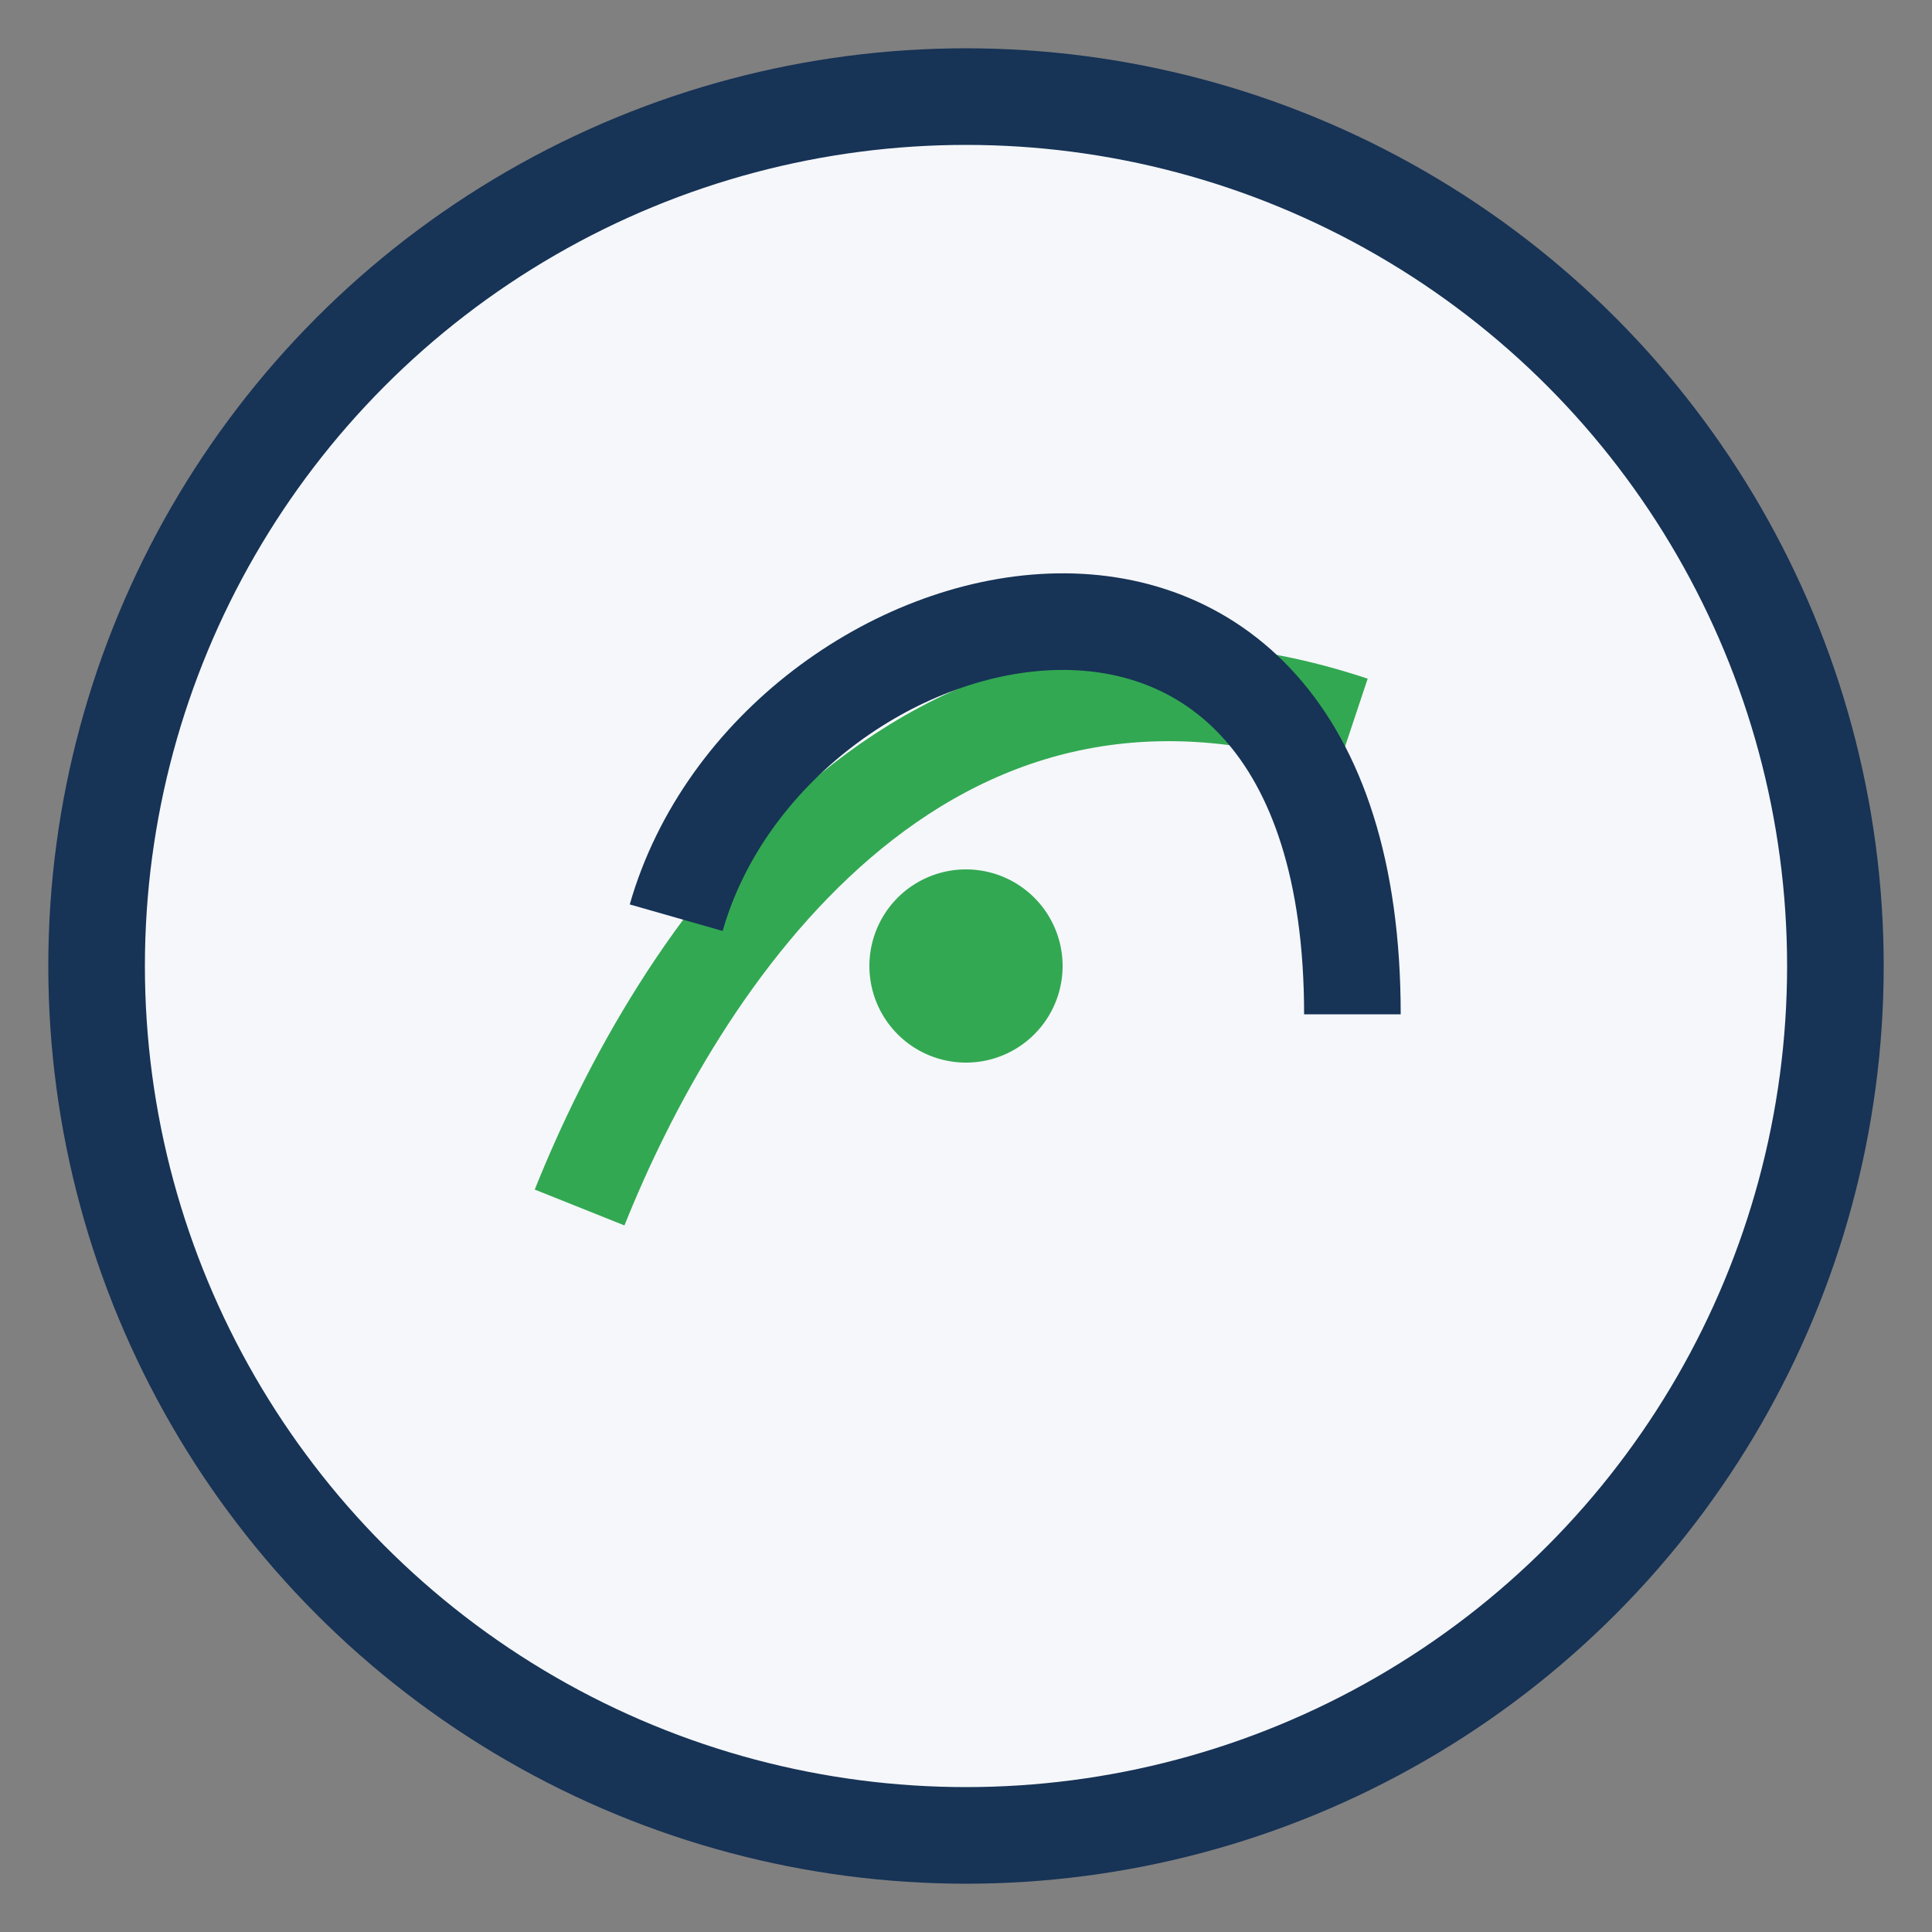
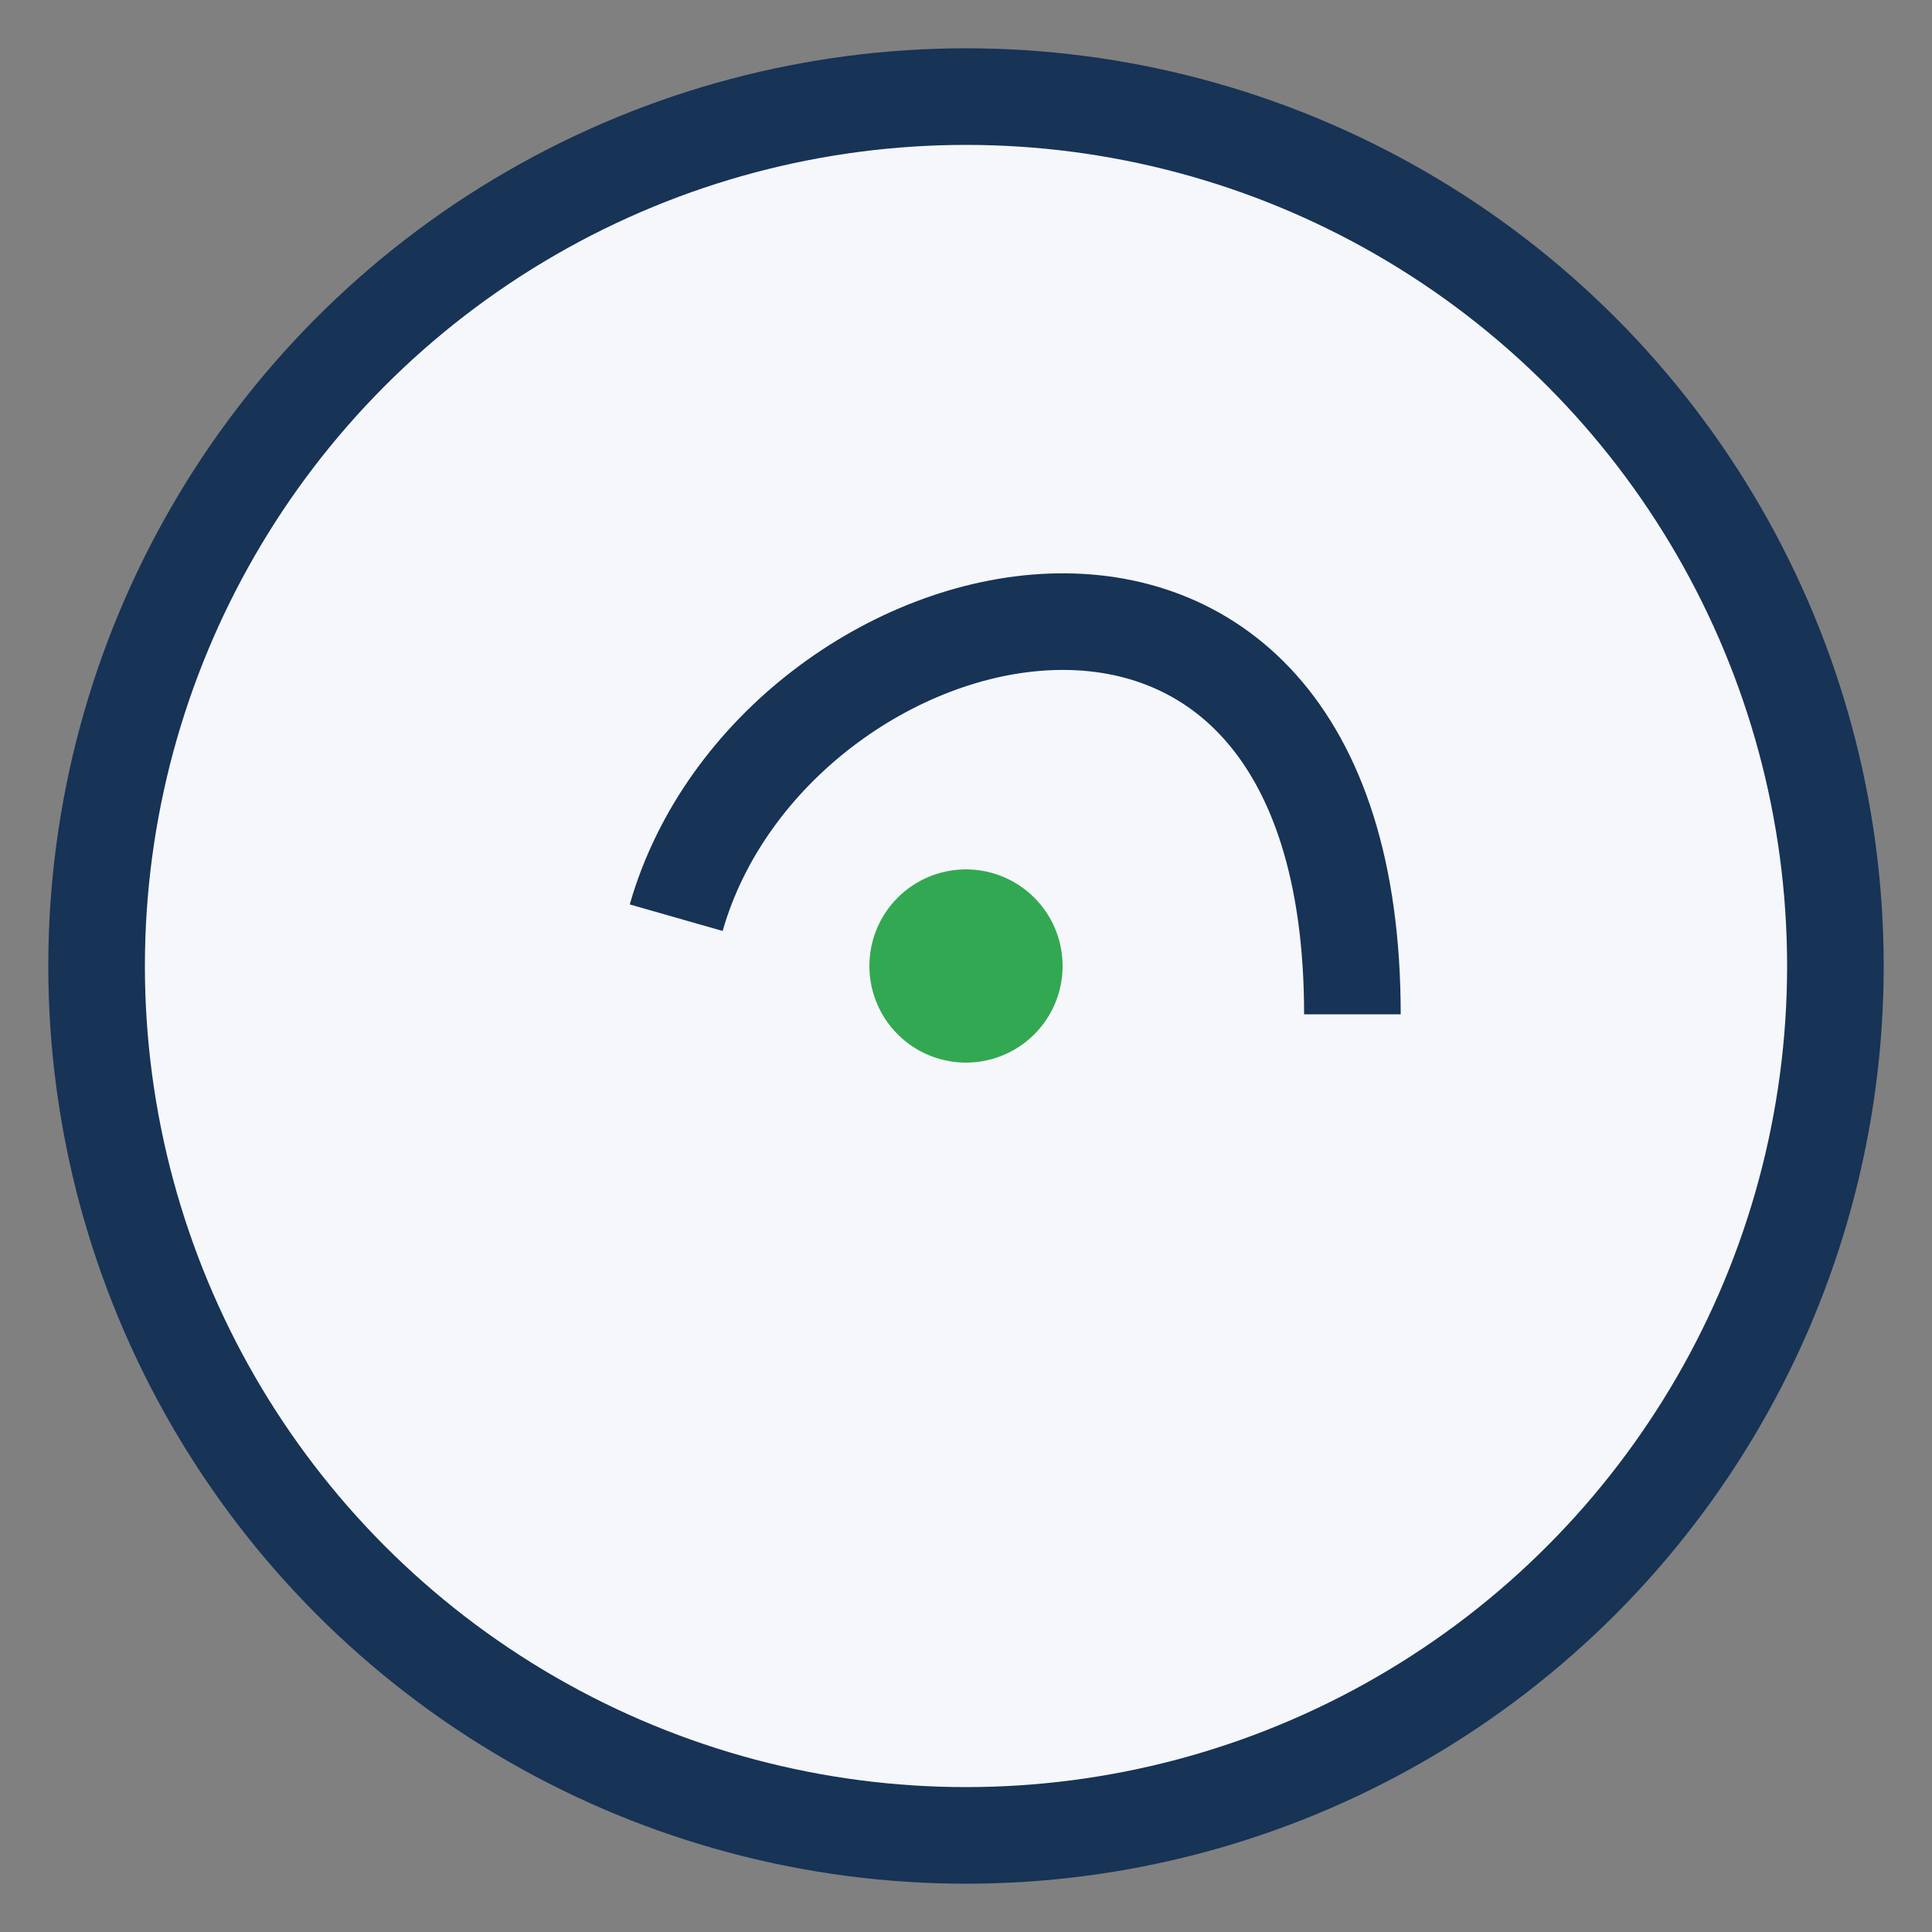
<svg xmlns="http://www.w3.org/2000/svg" width="40" height="40" viewBox="0 0 40 40">
  <rect x="0" y="0" width="40" height="40" fill="#808080" stroke="none" />
  <circle cx="20" cy="20" r="18" fill="#F5F7FA" stroke="#173356" stroke-width="2" />
-   <path d="M12 25c2-5 7-13 16-10" stroke="#32A852" stroke-width="2" fill="none" />
  <path d="M18 20a2 2 0 1 0 4 0 2 2 0 1 0 -4 0" fill="#32A852" />
  <path d="M14 19c2-7 14-10 14 2" stroke="#173356" stroke-width="2" fill="none" />
</svg>